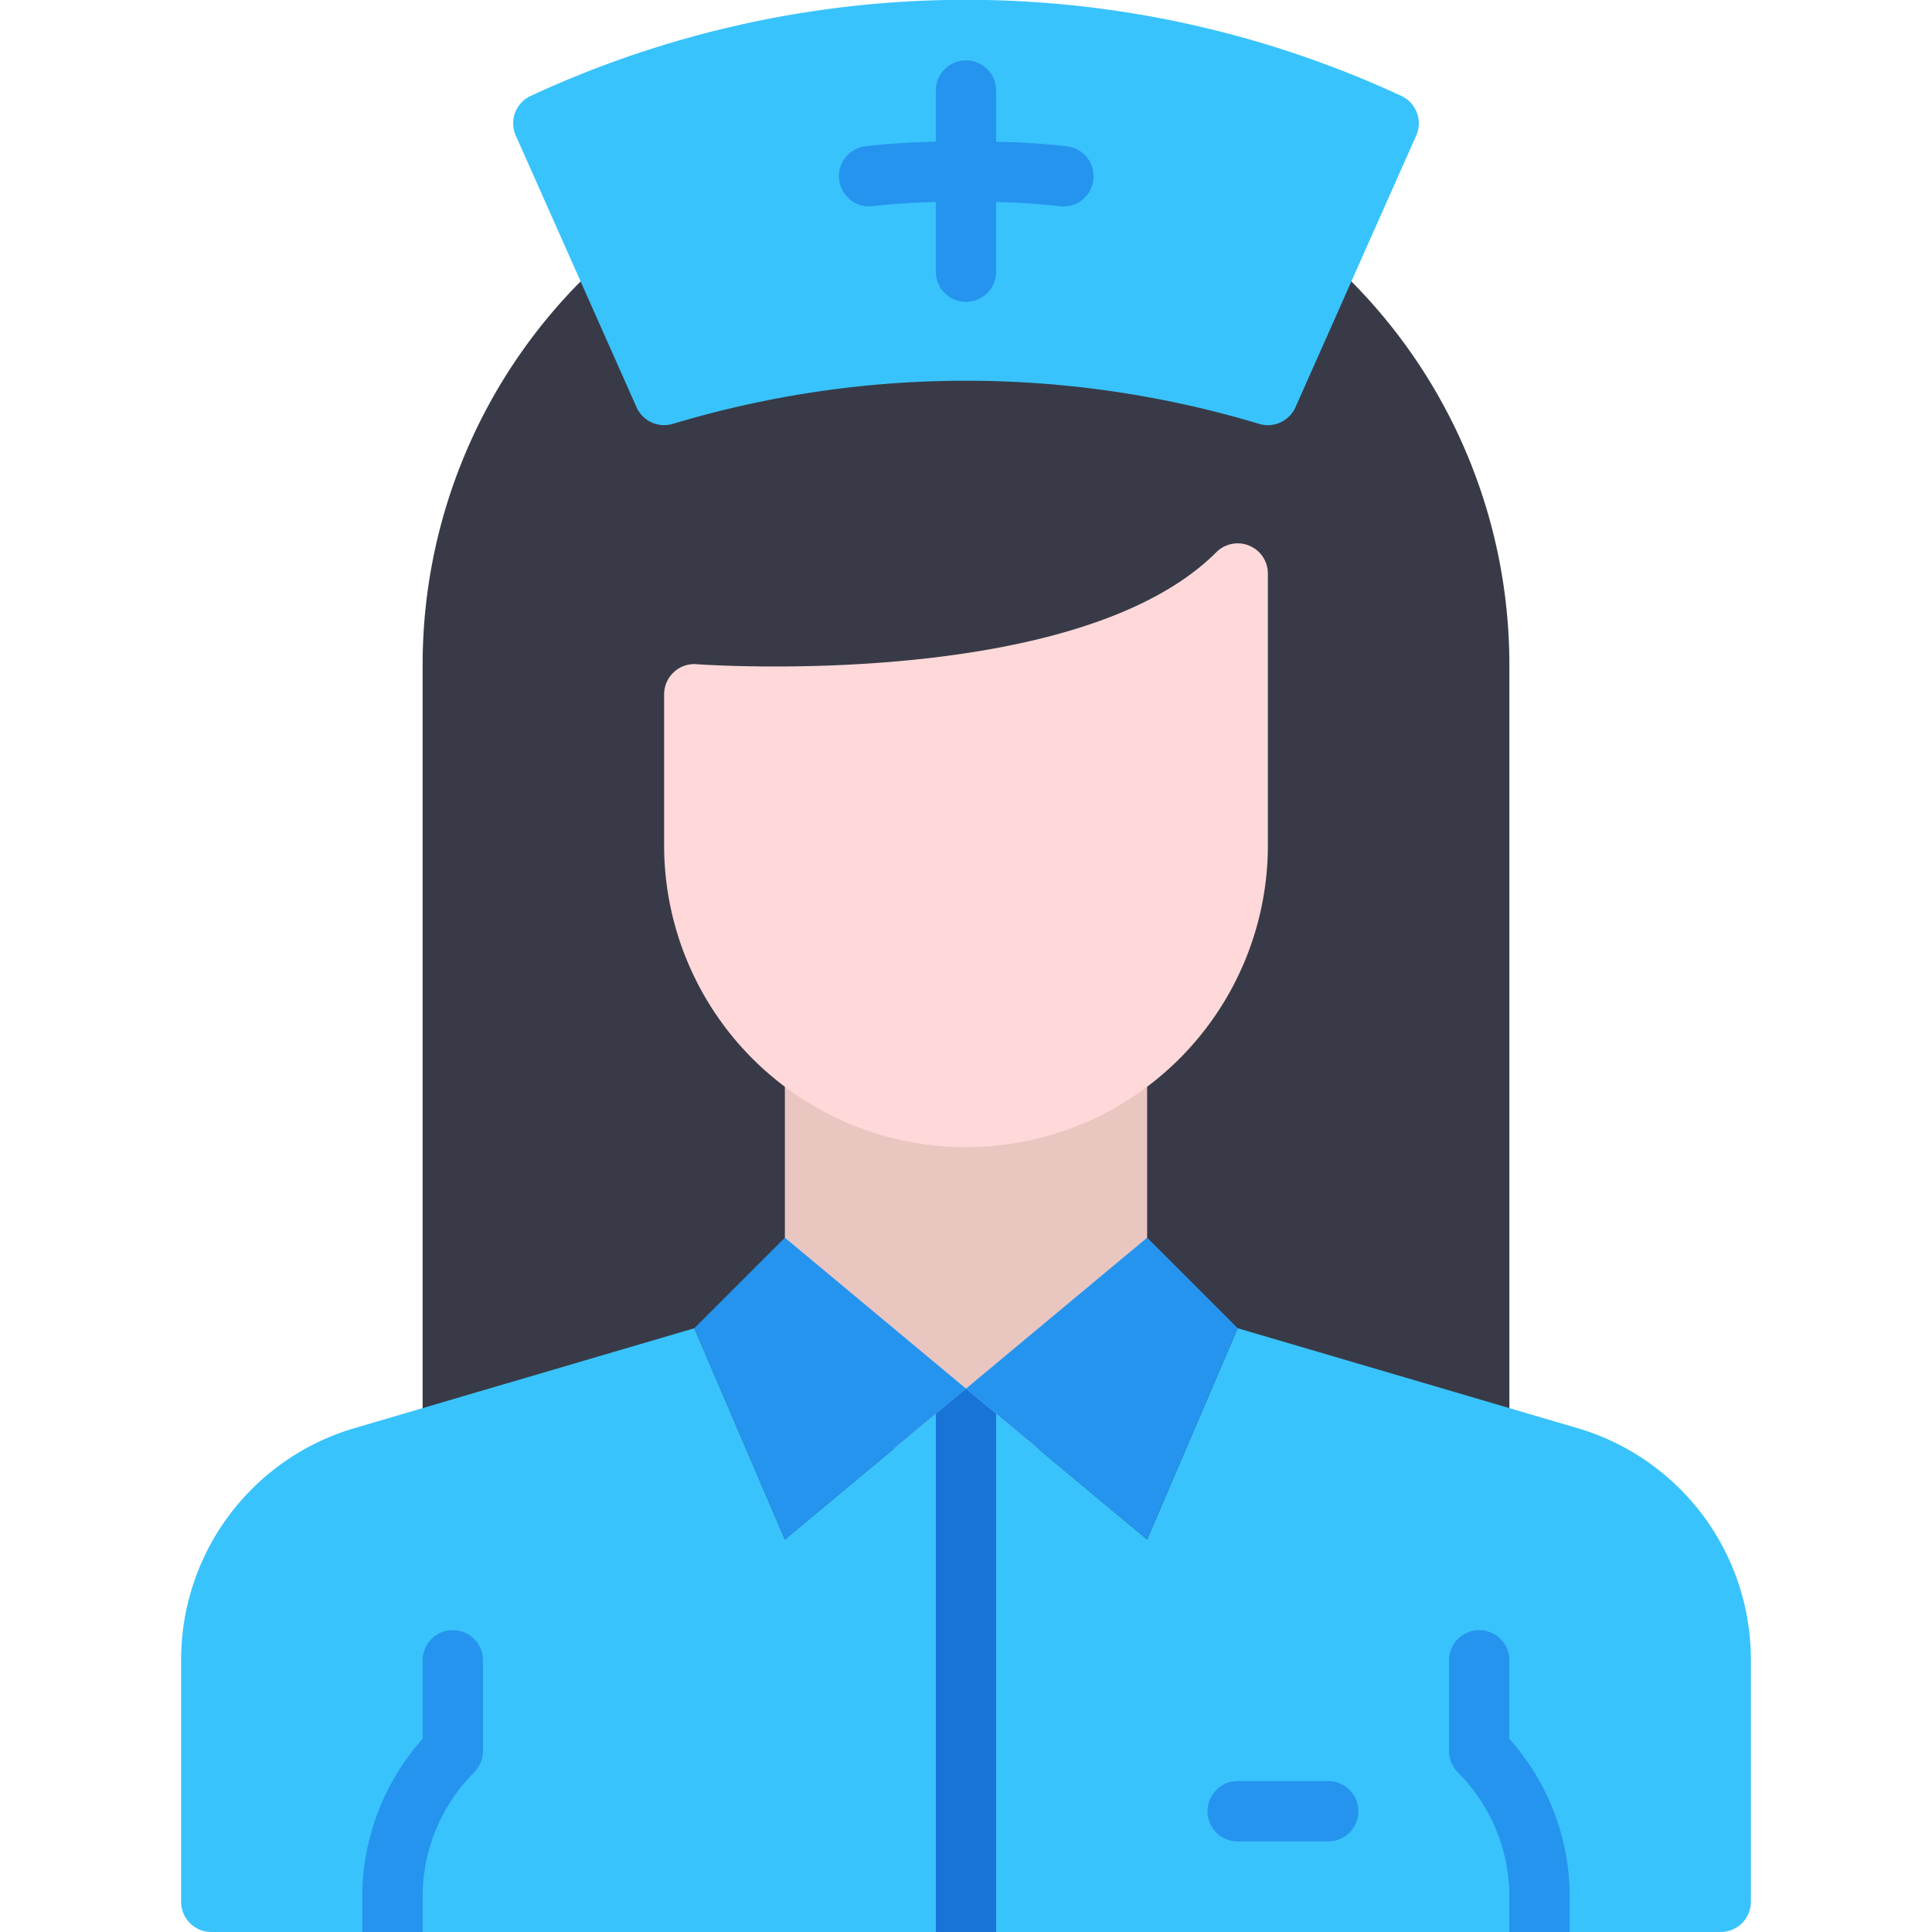
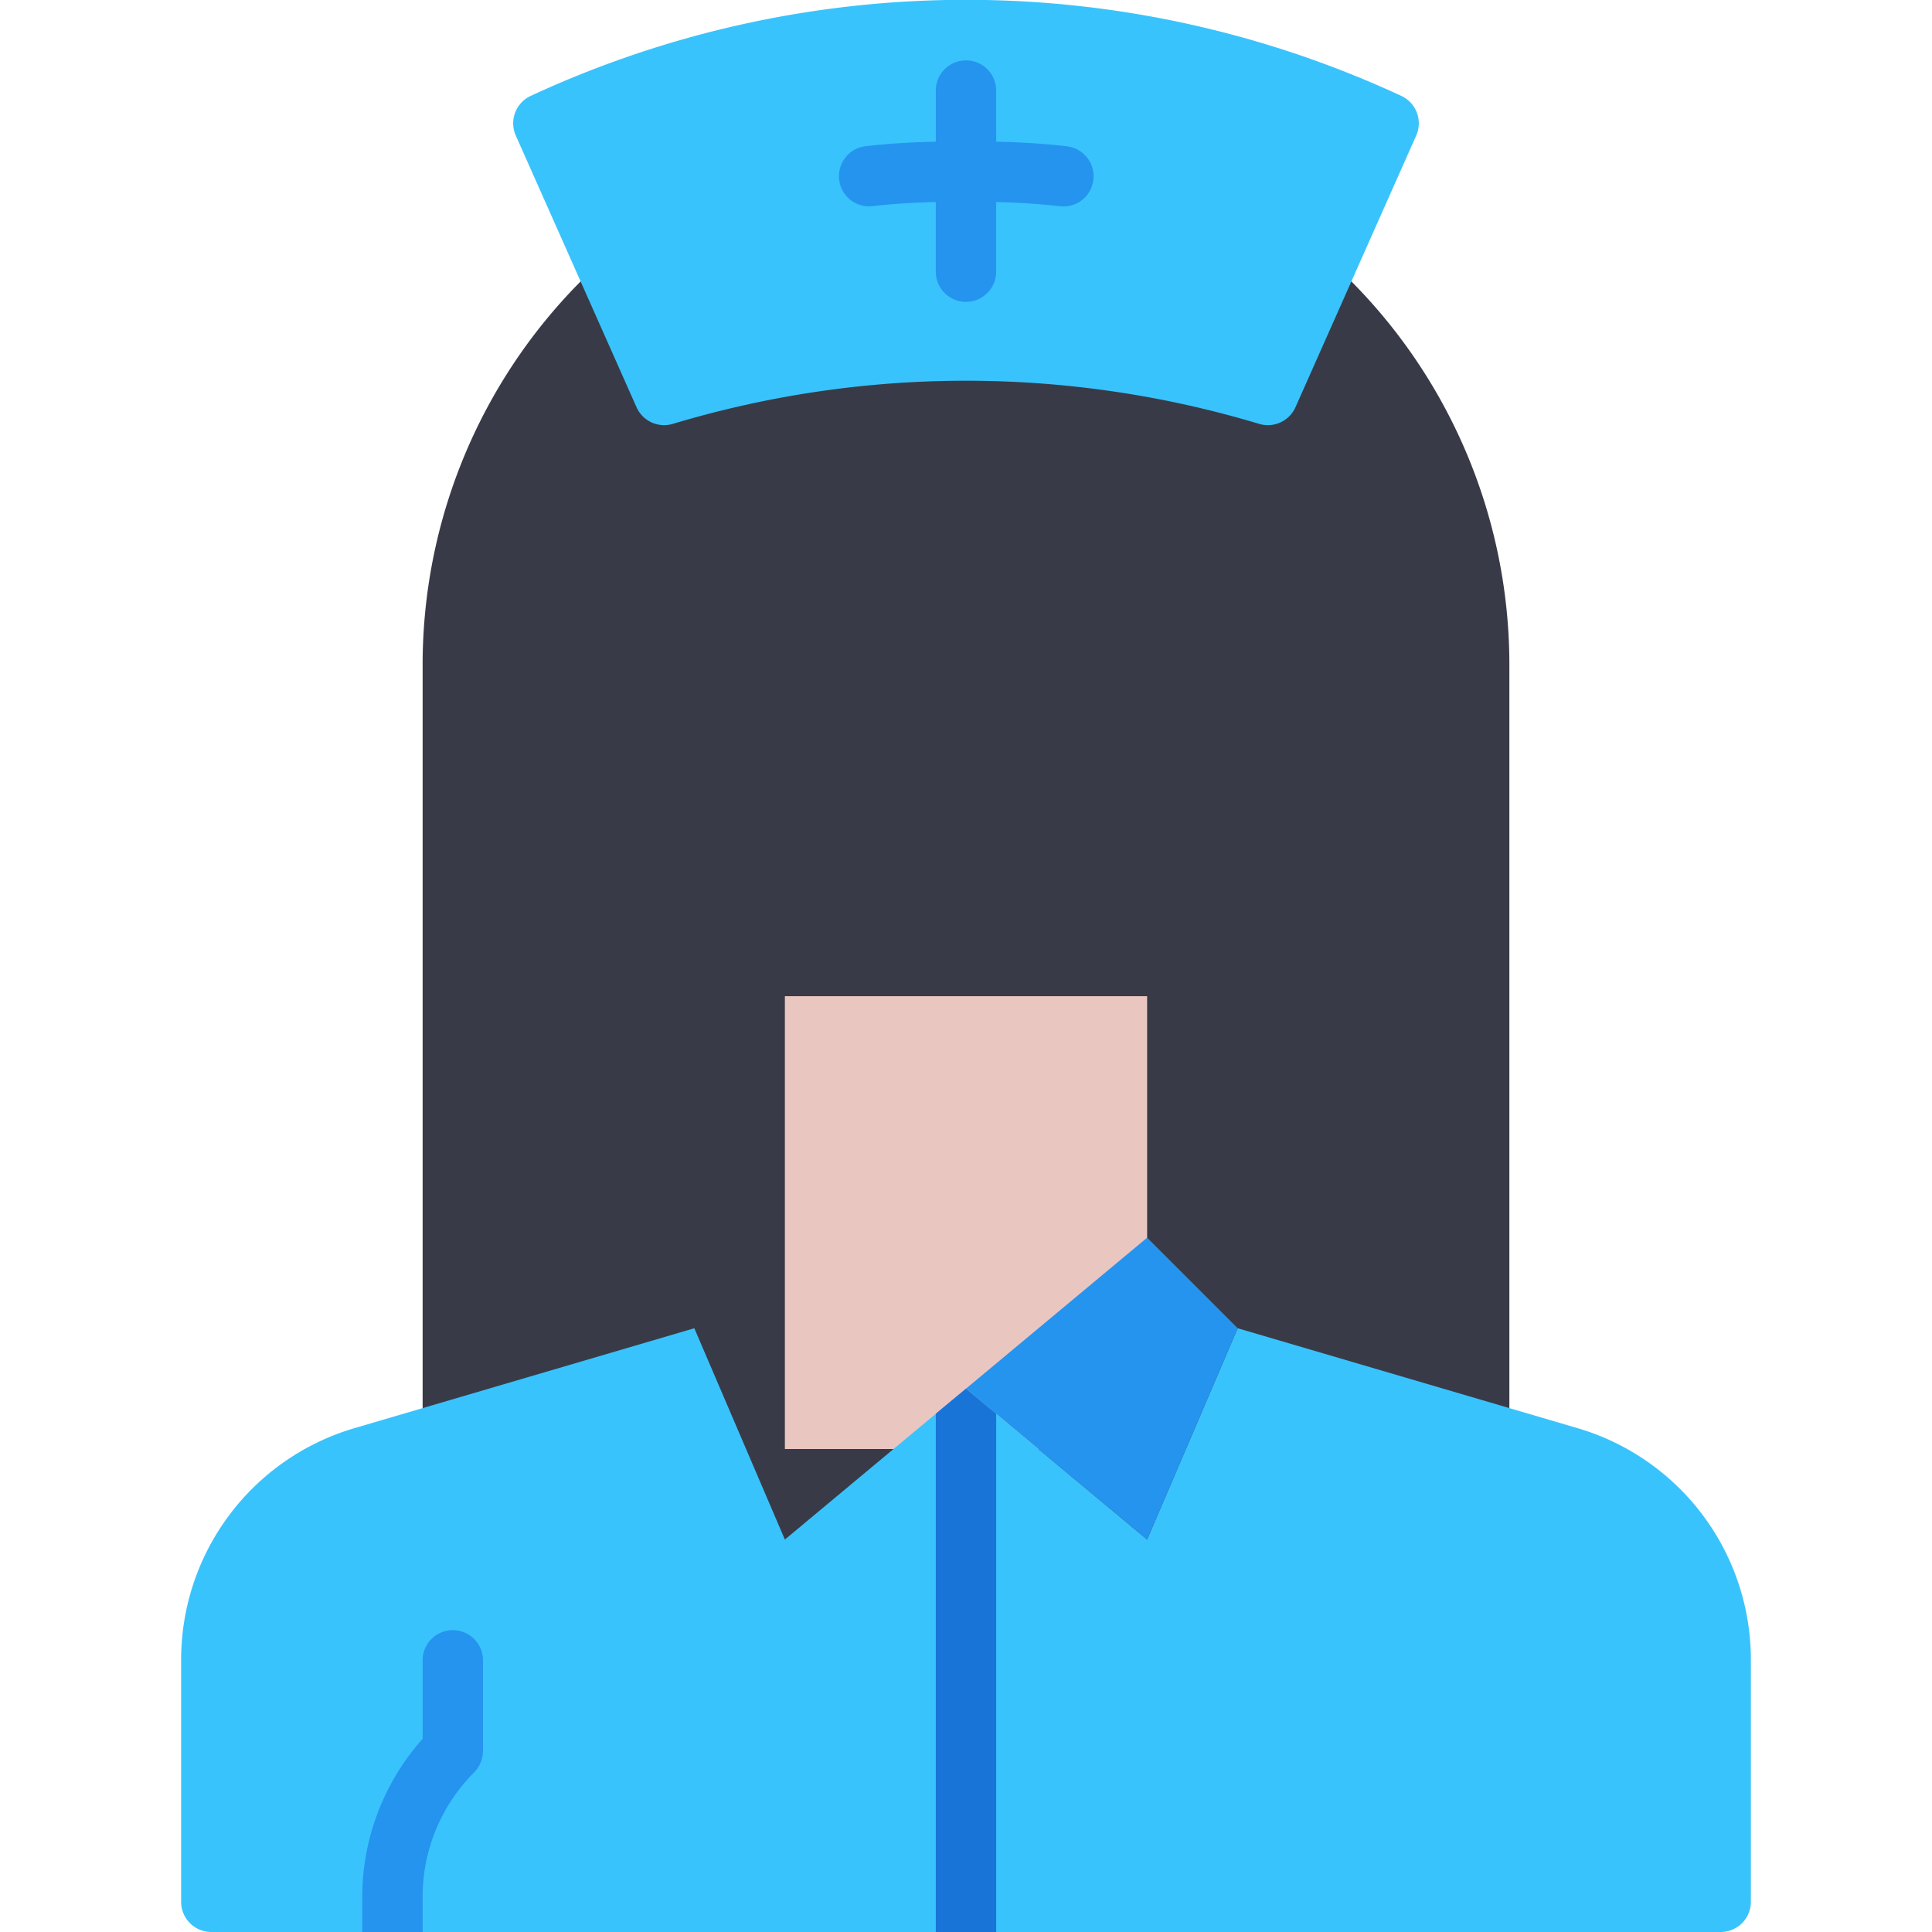
<svg xmlns="http://www.w3.org/2000/svg" viewBox="0 0 64 64">
  <title>Artboard-39</title>
  <g id="Nurse">
    <path d="M32,4A18.021,18.021,0,0,0,14,22V52a1,1,0,0,0,1,1H49a1,1,0,0,0,1-1V22A18.021,18.021,0,0,0,32,4Z" style="fill:#383b47" />
    <rect x="26" y="33" width="12" height="15" style="fill:#eac6c1" />
-     <path d="M41.383,18.076a.997.997,0,0,0-1.09.217c-4.615,4.615-17.09,3.719-17.217,3.71a.986.986,0,0,0-.756.264A1.001,1.001,0,0,0,22,23v5a10,10,0,0,0,20,0V19A.999.999,0,0,0,41.383,18.076Z" style="fill:#ffd9d9" />
    <path d="M52.26,47.31,41,44l-3,7-6-5-6,5-3-7L11.74,47.31A7.995,7.995,0,0,0,6,54.98V63a1,1,0,0,0,1,1H57a1,1,0,0,0,1-1V54.98A7.995,7.995,0,0,0,52.26,47.31Z" style="fill:#39c3fc" />
-     <path d="M52,62.83V64H50V62.83a5.828,5.828,0,0,0-1.71-4.12A1.033,1.033,0,0,1,48,58V55a1,1,0,0,1,2,0v2.6A7.882,7.882,0,0,1,52,62.83Z" style="fill:#2594ef" />
    <path d="M16,55v3a1.033,1.033,0,0,1-.29.71A5.828,5.828,0,0,0,14,62.83V64H12V62.83a7.882,7.882,0,0,1,2-5.23V55a1,1,0,0,1,2,0Z" style="fill:#2594ef" />
-     <path d="M44,61H41a1,1,0,0,1,0-2h3a1,1,0,0,1,0,2Z" style="fill:#2594ef" />
    <path d="M46.42,3.177a34.253,34.253,0,0,0-28.84,0A1,1,0,0,0,17.086,4.49l4,9a1.002,1.002,0,0,0,1.201.552,33.707,33.707,0,0,1,19.426,0,1.001,1.001,0,0,0,1.201-.552l4-9A1,1,0,0,0,46.42,3.177Z" style="fill:#39c3fc" />
    <polygon points="33 46.83 33 64 31 64 31 46.83 32 46 33 46.83" style="fill:#1974d8" />
    <path d="M35.347,4.847c-.845-.099-1.63-.138-2.347-.154V3a1,1,0,0,0-2,0V4.692c-.717.017-1.502.055-2.347.154a1,1,0,0,0,.232,1.986c.752-.088,1.461-.124,2.114-.14V9a1,1,0,0,0,2,0V6.693c.653.016,1.362.052,2.114.14a.95.95,0,0,0,.117.007,1,1,0,0,0,.115-1.993Z" style="fill:#2594ef" />
-     <polygon points="26 41 32 46 26 51 23 44 26 41" style="fill:#2594ef" />
    <polygon points="38 41 32 46 38 51 41 44 38 41" style="fill:#2594ef" />
  </g>
</svg>